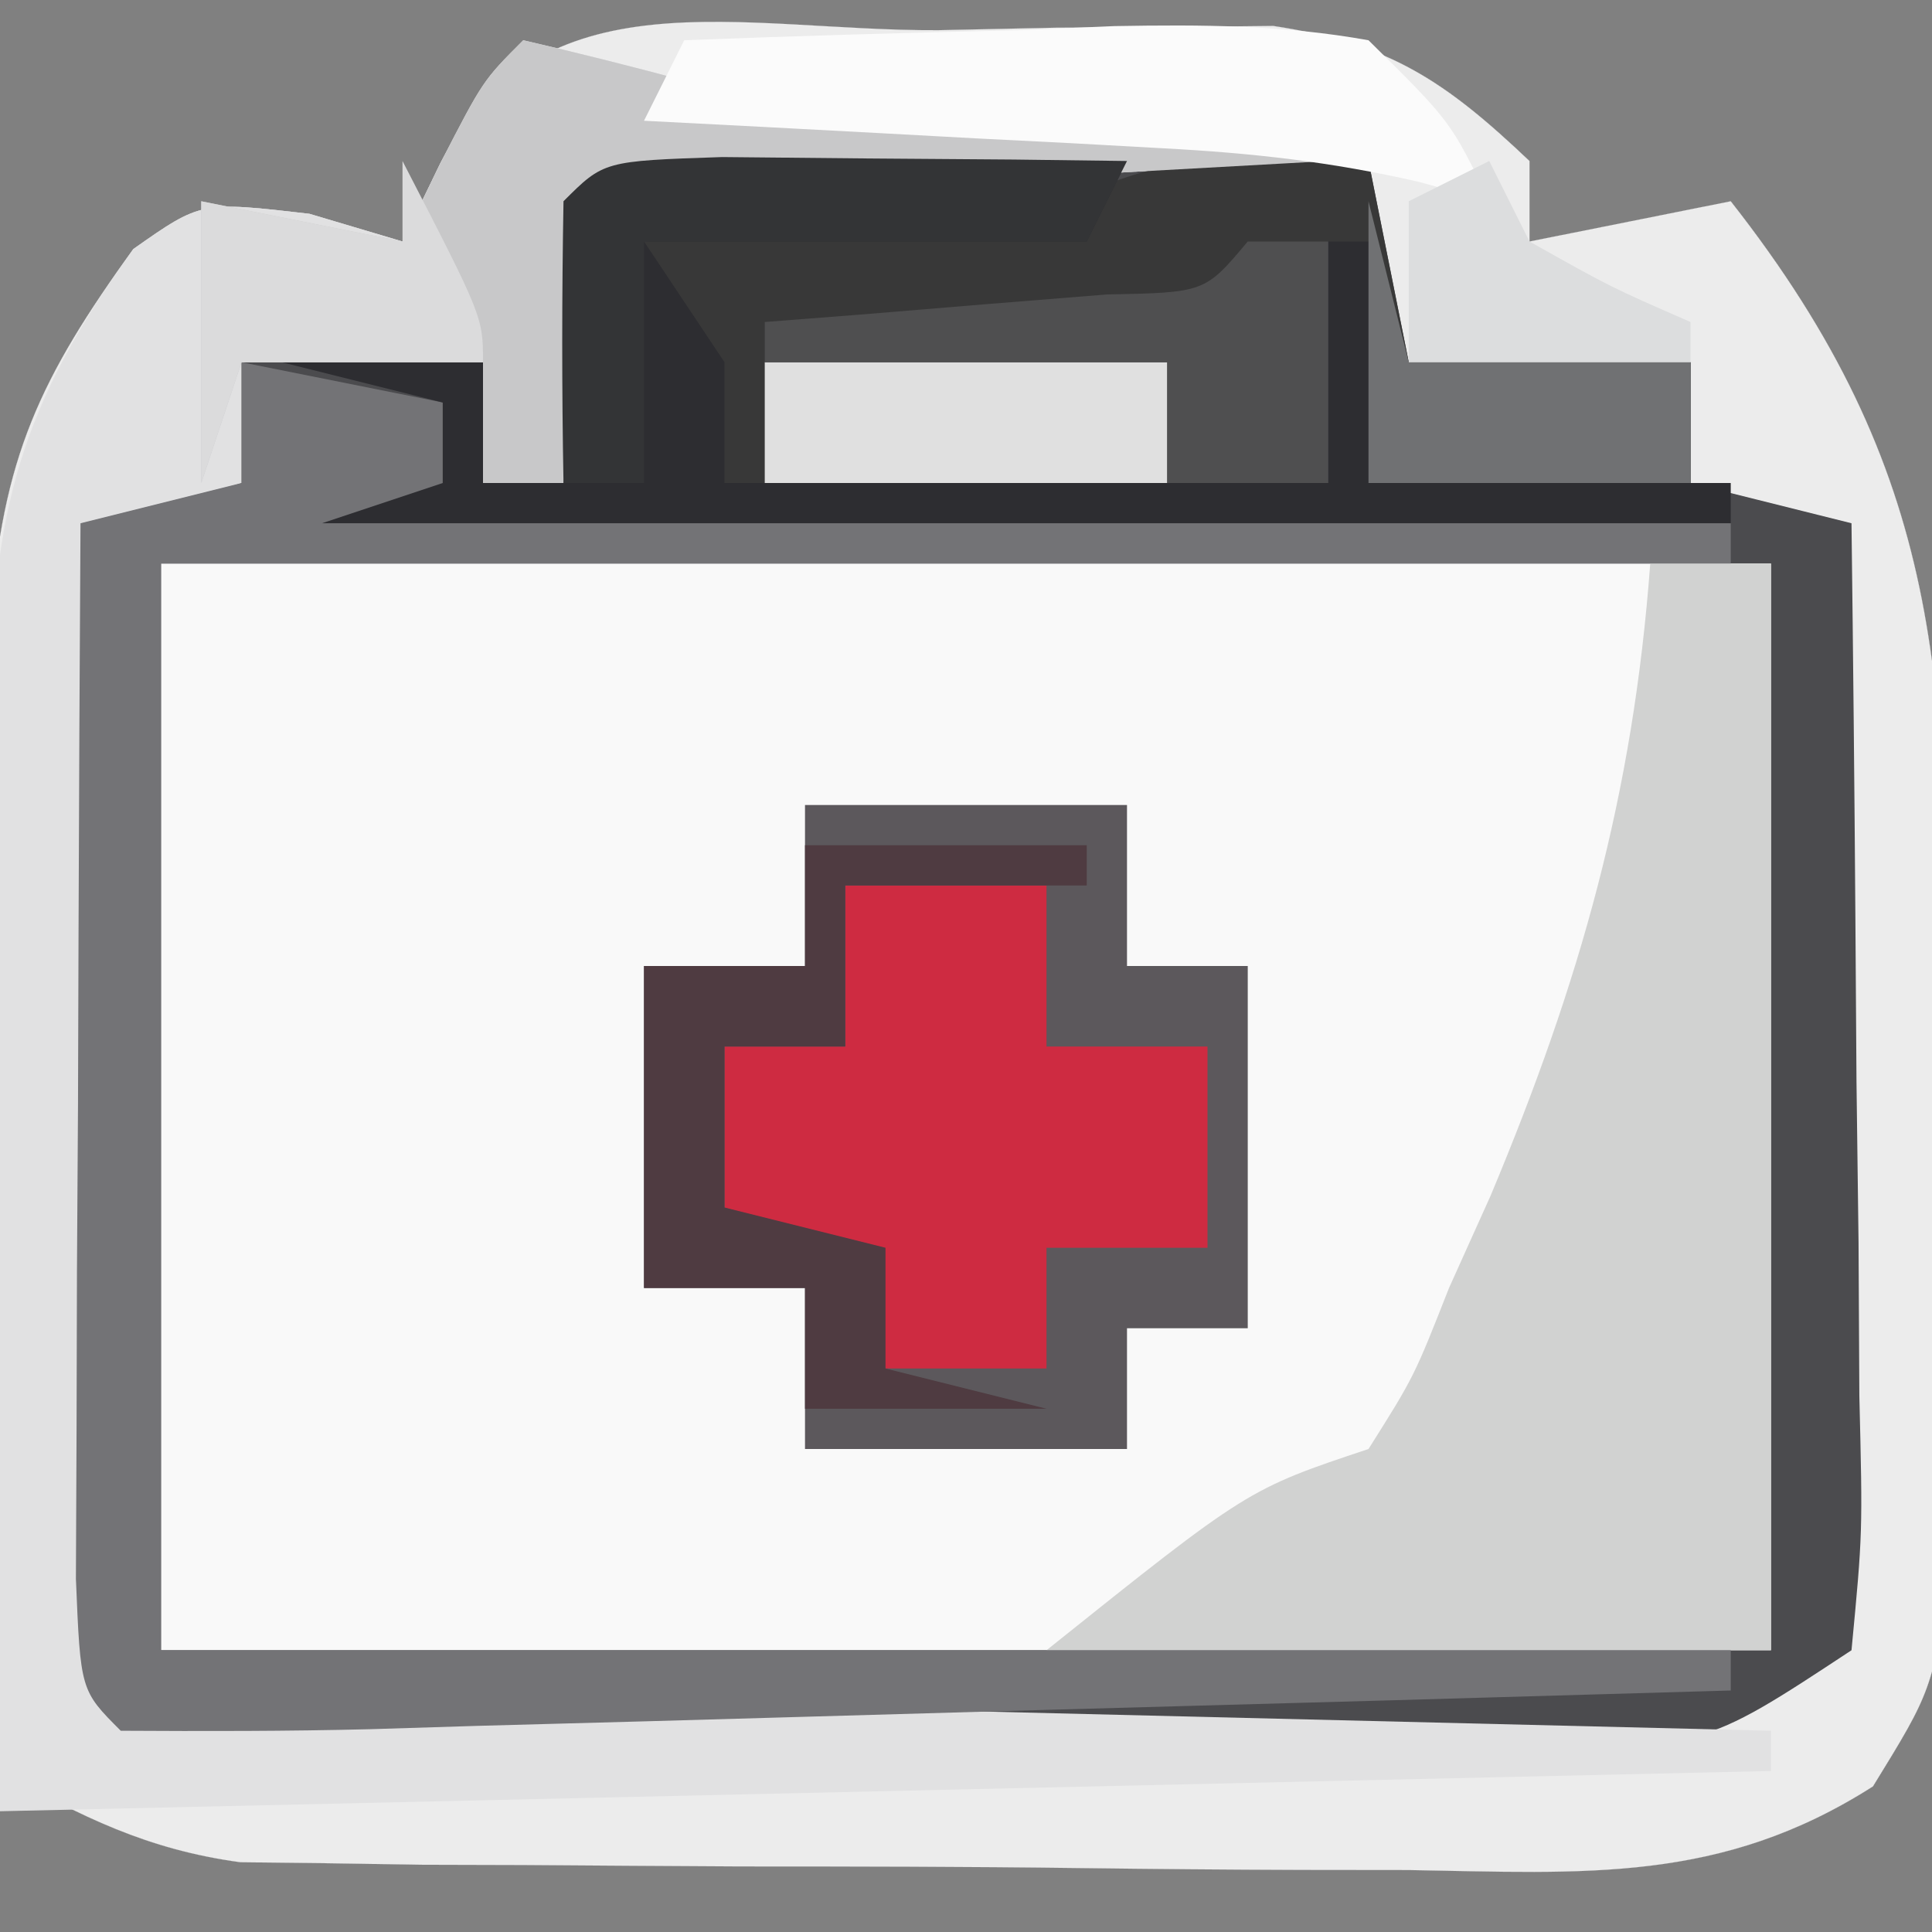
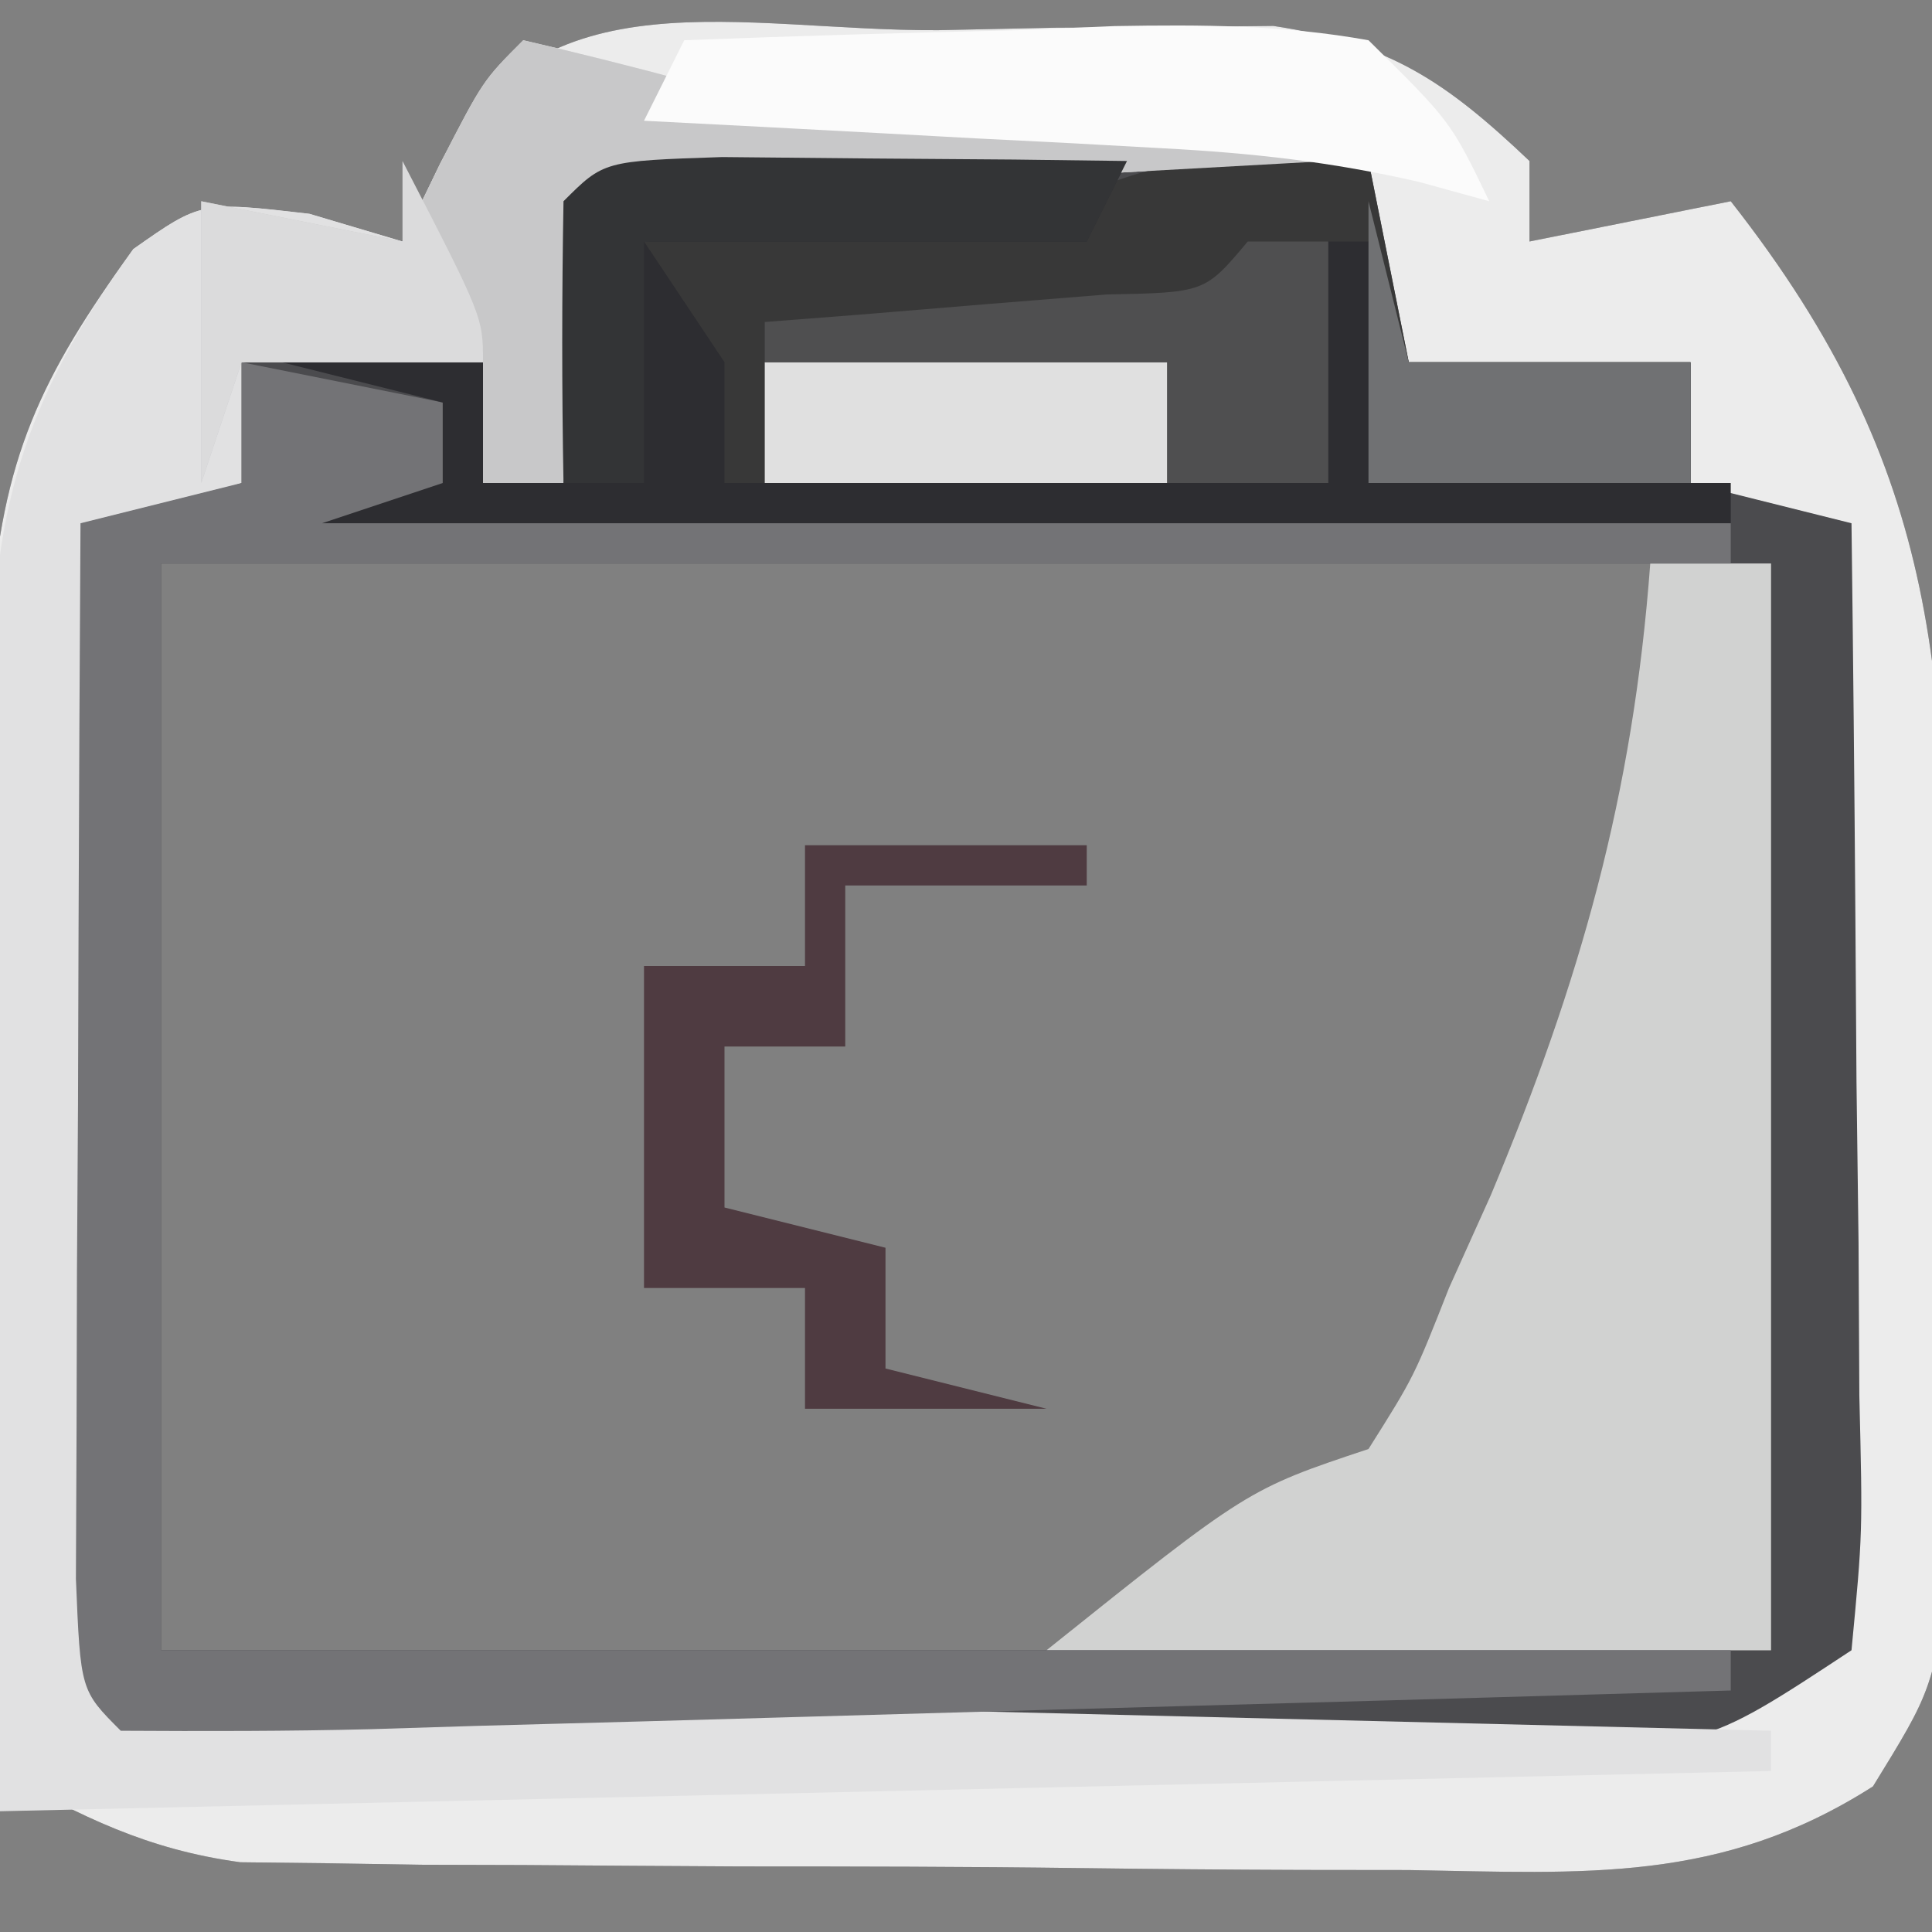
<svg xmlns="http://www.w3.org/2000/svg" version="1.1" width="48" height="48">
  <rect width="100%" height="100%" fill="#808080" stroke="none" />
-   <path d="M0 0 C0.964 -0.021 1.927 -0.041 2.92 -0.062 C3.85 -0.068 4.78 -0.073 5.738 -0.078 C6.591 -0.087 7.443 -0.097 8.322 -0.106 C11.203 0.328 12.589 1.258 14.688 3.25 C14.688 3.91 14.688 4.57 14.688 5.25 C16.337 4.92 17.988 4.59 19.688 4.25 C25.016 11.032 25.06 16.182 25.058 24.722 C25.062 26.744 25.099 28.764 25.137 30.785 C25.143 32.701 25.143 32.701 25.148 34.656 C25.157 35.825 25.165 36.993 25.173 38.197 C24.688 41.25 24.688 41.25 23.221 43.633 C19.443 46.044 16.081 45.786 11.688 45.711 C10.815 45.71 9.942 45.709 9.043 45.708 C7.2 45.702 5.358 45.686 3.516 45.662 C0.698 45.625 -2.119 45.621 -4.938 45.621 C-6.729 45.611 -8.521 45.6 -10.312 45.586 C-11.154 45.584 -11.996 45.581 -12.863 45.579 C-14.045 45.56 -14.045 45.56 -15.25 45.541 C-15.94 45.533 -16.629 45.525 -17.34 45.517 C-19.649 45.204 -21.293 44.386 -23.312 43.25 C-23.362 38.766 -23.398 34.282 -23.422 29.798 C-23.432 28.273 -23.446 26.748 -23.463 25.224 C-23.488 23.029 -23.499 20.835 -23.508 18.641 C-23.518 17.321 -23.529 16.001 -23.54 14.642 C-23.271 10.628 -22.3 8.613 -20 5.438 C-18.312 4.25 -18.312 4.25 -15.625 4.562 C-14.862 4.789 -14.099 5.016 -13.312 5.25 C-13.003 4.611 -12.694 3.971 -12.375 3.312 C-9.901 -1.491 -4.893 0.026 0 0 Z " fill="#F9F9F9" transform="translate(23.312,0.75)" />
  <path d="M0 0 C0.964 -0.021 1.927 -0.041 2.92 -0.062 C3.85 -0.068 4.78 -0.073 5.738 -0.078 C6.591 -0.087 7.443 -0.097 8.322 -0.106 C11.203 0.328 12.589 1.258 14.688 3.25 C14.688 3.91 14.688 4.57 14.688 5.25 C16.337 4.92 17.988 4.59 19.688 4.25 C25.016 11.032 25.06 16.182 25.058 24.722 C25.062 26.744 25.099 28.764 25.137 30.785 C25.143 32.701 25.143 32.701 25.148 34.656 C25.157 35.825 25.165 36.993 25.173 38.197 C24.688 41.25 24.688 41.25 23.221 43.633 C19.443 46.044 16.081 45.786 11.688 45.711 C10.815 45.71 9.942 45.709 9.043 45.708 C7.2 45.702 5.358 45.686 3.516 45.662 C0.698 45.625 -2.119 45.621 -4.938 45.621 C-6.729 45.611 -8.521 45.6 -10.312 45.586 C-11.154 45.584 -11.996 45.581 -12.863 45.579 C-14.045 45.56 -14.045 45.56 -15.25 45.541 C-15.94 45.533 -16.629 45.525 -17.34 45.517 C-19.649 45.204 -21.293 44.386 -23.312 43.25 C-23.362 38.766 -23.398 34.282 -23.422 29.798 C-23.432 28.273 -23.446 26.748 -23.463 25.224 C-23.488 23.029 -23.499 20.835 -23.508 18.641 C-23.518 17.321 -23.529 16.001 -23.54 14.642 C-23.271 10.628 -22.3 8.613 -20 5.438 C-18.312 4.25 -18.312 4.25 -15.625 4.562 C-14.862 4.789 -14.099 5.016 -13.312 5.25 C-13.003 4.611 -12.694 3.971 -12.375 3.312 C-9.901 -1.491 -4.893 0.026 0 0 Z M-19.312 13.25 C-19.312 22.16 -19.312 31.07 -19.312 40.25 C-6.112 40.25 7.088 40.25 20.688 40.25 C20.688 31.34 20.688 22.43 20.688 13.25 C7.487 13.25 -5.713 13.25 -19.312 13.25 Z " fill="#4B4B4E" transform="translate(23.312,0.75)" />
  <path d="M0 0 C0.964 -0.021 1.927 -0.041 2.92 -0.062 C3.85 -0.068 4.78 -0.073 5.738 -0.078 C6.591 -0.087 7.443 -0.097 8.322 -0.106 C11.203 0.328 12.589 1.258 14.688 3.25 C14.688 3.91 14.688 4.57 14.688 5.25 C16.337 4.92 17.988 4.59 19.688 4.25 C25.016 11.032 25.06 16.182 25.058 24.722 C25.062 26.744 25.099 28.764 25.137 30.785 C25.143 32.701 25.143 32.701 25.148 34.656 C25.157 35.825 25.165 36.993 25.173 38.197 C24.688 41.25 24.688 41.25 23.221 43.633 C19.443 46.044 16.081 45.786 11.688 45.711 C10.815 45.71 9.942 45.709 9.043 45.708 C7.2 45.702 5.358 45.686 3.516 45.662 C0.698 45.625 -2.119 45.621 -4.938 45.621 C-6.729 45.611 -8.521 45.6 -10.312 45.586 C-11.154 45.584 -11.996 45.581 -12.863 45.579 C-14.045 45.56 -14.045 45.56 -15.25 45.541 C-15.94 45.533 -16.629 45.525 -17.34 45.517 C-19.649 45.204 -21.293 44.386 -23.312 43.25 C-23.362 38.766 -23.398 34.282 -23.422 29.798 C-23.432 28.273 -23.446 26.748 -23.463 25.224 C-23.488 23.029 -23.499 20.835 -23.508 18.641 C-23.518 17.321 -23.529 16.001 -23.54 14.642 C-23.271 10.628 -22.3 8.613 -20 5.438 C-18.312 4.25 -18.312 4.25 -15.625 4.562 C-14.862 4.789 -14.099 5.016 -13.312 5.25 C-13.003 4.611 -12.694 3.971 -12.375 3.312 C-9.901 -1.491 -4.893 0.026 0 0 Z M-9.312 4.25 C-9.353 6.583 -9.355 8.917 -9.312 11.25 C-9.973 11.25 -10.633 11.25 -11.312 11.25 C-11.312 10.26 -11.312 9.27 -11.312 8.25 C-13.293 8.25 -15.273 8.25 -17.312 8.25 C-17.312 9.24 -17.312 10.23 -17.312 11.25 C-18.633 11.58 -19.953 11.91 -21.312 12.25 C-21.337 16.362 -21.355 20.473 -21.367 24.585 C-21.372 25.985 -21.379 27.385 -21.388 28.784 C-21.4 30.792 -21.405 32.801 -21.41 34.809 C-21.415 36.018 -21.421 37.228 -21.426 38.474 C-21.63 41.158 -21.63 41.158 -20.312 42.25 C-17.306 42.364 -14.324 42.414 -11.316 42.418 C-10.413 42.421 -9.509 42.425 -8.577 42.428 C-6.662 42.433 -4.746 42.435 -2.83 42.435 C0.109 42.437 3.048 42.456 5.986 42.475 C7.844 42.478 9.701 42.48 11.559 42.48 C12.442 42.488 13.325 42.495 14.235 42.502 C18.945 42.718 18.945 42.718 22.688 40.25 C22.966 37.335 22.966 37.335 22.883 33.93 C22.873 32.044 22.873 32.044 22.863 30.121 C22.847 28.802 22.83 27.484 22.812 26.125 C22.802 24.785 22.793 23.445 22.785 22.105 C22.762 18.82 22.729 15.535 22.688 12.25 C21.367 11.92 20.047 11.59 18.688 11.25 C18.688 10.26 18.688 9.27 18.688 8.25 C16.378 8.25 14.068 8.25 11.688 8.25 C11.193 5.775 11.193 5.775 10.688 3.25 C7.542 3.221 4.396 3.203 1.25 3.188 C0.352 3.179 -0.546 3.171 -1.471 3.162 C-2.325 3.159 -3.179 3.156 -4.059 3.152 C-4.849 3.147 -5.64 3.142 -6.455 3.136 C-8.328 3.045 -8.328 3.045 -9.312 4.25 Z " fill="#ECECEC" transform="translate(23.312,0.75)" />
  <path d="M0 0 C1.34 0.308 2.672 0.645 4 1 C6.753 1.224 9.493 1.414 12.25 1.562 C12.995 1.606 13.74 1.649 14.508 1.693 C16.338 1.799 18.169 1.9 20 2 C20 2.33 20 2.66 20 3 C14.06 3.33 8.12 3.66 2 4 C1.67 6.31 1.34 8.62 1 11 C0.34 11 -0.32 11 -1 11 C-1 10.01 -1 9.02 -1 8 C-2.98 8 -4.96 8 -7 8 C-7 8.99 -7 9.98 -7 11 C-7.99 11.33 -8.98 11.66 -10 12 C-10 21.57 -10 31.14 -10 41 C10.295 41.495 10.295 41.495 31 42 C31 42.33 31 42.66 31 43 C16.48 43.33 1.96 43.66 -13 44 C-13.041 38.638 -13.082 33.275 -13.125 27.75 C-13.143 26.064 -13.161 24.377 -13.18 22.64 C-13.186 21.296 -13.191 19.953 -13.195 18.609 C-13.211 17.571 -13.211 17.571 -13.226 16.512 C-13.228 11.724 -12.448 8.999 -9.688 5.188 C-8 4 -8 4 -5.312 4.312 C-4.549 4.539 -3.786 4.766 -3 5 C-2.691 4.361 -2.381 3.721 -2.062 3.062 C-1 1 -1 1 0 0 Z " fill="#E1E1E2" transform="translate(13,1)" />
-   <path d="M0 0 C2.64 0 5.28 0 8 0 C8 1.32 8 2.64 8 4 C8.99 4 9.98 4 11 4 C11 6.97 11 9.94 11 13 C10.01 13 9.02 13 8 13 C8 13.99 8 14.98 8 16 C5.36 16 2.72 16 0 16 C0 14.68 0 13.36 0 12 C-1.32 12 -2.64 12 -4 12 C-4 9.36 -4 6.72 -4 4 C-2.68 4 -1.36 4 0 4 C0 2.68 0 1.36 0 0 Z " fill="#5C585C" transform="translate(20,20)" />
  <path d="M0 0 C0.99 0 1.98 0 3 0 C3 8.91 3 17.82 3 27 C-2.94 27 -8.88 27 -15 27 C-10 23 -10 23 -7 22 C-5.867 20.204 -5.867 20.204 -5 18 C-4.658 17.242 -4.317 16.484 -3.965 15.703 C-1.738 10.385 -0.426 5.753 0 0 Z " fill="#D1D2D1" transform="translate(41,14)" />
  <path d="M0 0 C1.65 0.33 3.3 0.66 5 1 C5 1.66 5 2.32 5 3 C20.84 3.495 20.84 3.495 37 4 C37 4.33 37 4.66 37 5 C24.13 5 11.26 5 -2 5 C-2 13.91 -2 22.82 -2 32 C10.87 32 23.74 32 37 32 C37 32.33 37 32.66 37 33 C31.322 33.167 25.644 33.328 19.965 33.482 C18.032 33.536 16.098 33.591 14.165 33.648 C11.393 33.73 8.62 33.805 5.848 33.879 C4.543 33.919 4.543 33.919 3.212 33.961 C1.142 34.013 -0.929 34.012 -3 34 C-4 33 -4 33 -4.114 30.224 C-4.108 29.015 -4.103 27.805 -4.098 26.559 C-4.094 25.253 -4.091 23.948 -4.088 22.604 C-4.08 21.215 -4.071 19.826 -4.062 18.438 C-4.057 17.045 -4.053 15.652 -4.049 14.26 C-4.037 10.84 -4.021 7.42 -4 4 C-2.68 3.67 -1.36 3.34 0 3 C0 2.01 0 1.02 0 0 Z " fill="#737376" transform="translate(6,9)" />
  <path d="M0 0 C1.454 0.031 1.454 0.031 2.938 0.062 C3.268 1.712 3.598 3.362 3.938 5.062 C6.247 5.062 8.557 5.062 10.938 5.062 C10.938 6.053 10.938 7.043 10.938 8.062 C2.357 8.062 -6.223 8.062 -15.062 8.062 C-15.062 6.082 -15.062 4.103 -15.062 2.062 C-14.28 2.002 -13.498 1.941 -12.691 1.879 C-11.679 1.795 -10.668 1.711 -9.625 1.625 C-8.616 1.544 -7.606 1.463 -6.566 1.379 C-3.371 0.975 -3.419 0.07 0 0 Z " fill="#383838" transform="translate(31.062,3.938)" />
  <path d="M0 0 C1.792 0.017 1.792 0.017 3.621 0.035 C5.417 0.049 5.417 0.049 7.25 0.062 C8.177 0.074 9.104 0.086 10.059 0.098 C9.729 0.758 9.399 1.418 9.059 2.098 C5.429 2.098 1.799 2.098 -1.941 2.098 C-0.951 3.583 -0.951 3.583 0.059 5.098 C0.059 6.088 0.059 7.078 0.059 8.098 C4.019 8.098 7.979 8.098 12.059 8.098 C12.389 7.108 12.719 6.118 13.059 5.098 C13.059 6.088 13.059 7.078 13.059 8.098 C13.719 8.098 14.379 8.098 15.059 8.098 C15.059 6.118 15.059 4.138 15.059 2.098 C15.389 2.098 15.719 2.098 16.059 2.098 C16.059 4.078 16.059 6.058 16.059 8.098 C19.029 8.098 21.999 8.098 25.059 8.098 C25.059 8.428 25.059 8.758 25.059 9.098 C13.509 9.098 1.959 9.098 -9.941 9.098 C-8.951 8.768 -7.961 8.438 -6.941 8.098 C-6.941 7.438 -6.941 6.778 -6.941 6.098 C-8.261 5.768 -9.581 5.438 -10.941 5.098 C-9.291 5.098 -7.641 5.098 -5.941 5.098 C-5.941 6.088 -5.941 7.078 -5.941 8.098 C-5.281 8.098 -4.621 8.098 -3.941 8.098 C-3.962 6.963 -3.983 5.829 -4.004 4.66 C-3.924 0.13 -3.924 0.13 0 0 Z " fill="#2D2D31" transform="translate(17.941,3.902)" />
-   <path d="M0 0 C1.65 0 3.3 0 5 0 C5 1.32 5 2.64 5 4 C6.32 4 7.64 4 9 4 C9 5.65 9 7.3 9 9 C7.68 9 6.36 9 5 9 C5 9.99 5 10.98 5 12 C3.68 12 2.36 12 1 12 C0.67 11.01 0.34 10.02 0 9 C-0.99 8.67 -1.98 8.34 -3 8 C-3 6.68 -3 5.36 -3 4 C-2.01 4 -1.02 4 0 4 C0 2.68 0 1.36 0 0 Z " fill="#CE2B41" transform="translate(21,22)" />
  <path d="M0 0 C1.34 0.308 2.672 0.645 4 1 C6.753 1.224 9.493 1.414 12.25 1.562 C12.995 1.606 13.74 1.649 14.508 1.693 C16.338 1.799 18.169 1.9 20 2 C20 2.33 20 2.66 20 3 C14.06 3.33 8.12 3.66 2 4 C1.67 6.31 1.34 8.62 1 11 C0.34 11 -0.32 11 -1 11 C-1 10.01 -1 9.02 -1 8 C-2.98 8 -4.96 8 -7 8 C-7.33 8.99 -7.66 9.98 -8 11 C-8 8.69 -8 6.38 -8 4 C-5.525 4.495 -5.525 4.495 -3 5 C-2.691 4.361 -2.381 3.721 -2.062 3.062 C-1 1 -1 1 0 0 Z " fill="#C8C8C9" transform="translate(13,1)" />
  <path d="M0 0 C2.31 0 4.62 0 7 0 C7 0.33 7 0.66 7 1 C5.02 1 3.04 1 1 1 C1 2.32 1 3.64 1 5 C0.01 5 -0.98 5 -2 5 C-2 6.32 -2 7.64 -2 9 C-0.68 9.33 0.64 9.66 2 10 C2 10.99 2 11.98 2 13 C3.32 13.33 4.64 13.66 6 14 C4.02 14 2.04 14 0 14 C0 13.01 0 12.02 0 11 C-1.32 11 -2.64 11 -4 11 C-4 8.36 -4 5.72 -4 3 C-2.68 3 -1.36 3 0 3 C0 2.01 0 1.02 0 0 Z " fill="#4F3B41" transform="translate(20,21)" />
  <path d="M0 0 C2.772 -0.108 5.54 -0.187 8.312 -0.25 C9.098 -0.284 9.884 -0.317 10.693 -0.352 C12.867 -0.389 14.86 -0.384 17 0 C19.043 2.016 19.043 2.016 20 4 C19.425 3.842 18.85 3.683 18.257 3.52 C16.091 3.021 14.107 2.801 11.891 2.684 C11.137 2.642 10.382 2.6 9.605 2.557 C8.44 2.498 8.44 2.498 7.25 2.438 C6.061 2.373 6.061 2.373 4.848 2.307 C2.899 2.201 0.949 2.1 -1 2 C-0.67 1.34 -0.34 0.68 0 0 Z " fill="#FBFBFB" transform="translate(17,1)" />
  <path d="M0 0 C1.792 0.017 1.792 0.017 3.621 0.035 C5.417 0.049 5.417 0.049 7.25 0.062 C8.177 0.074 9.104 0.086 10.059 0.098 C9.729 0.758 9.399 1.418 9.059 2.098 C5.429 2.098 1.799 2.098 -1.941 2.098 C-1.941 4.078 -1.941 6.058 -1.941 8.098 C-2.601 8.098 -3.261 8.098 -3.941 8.098 C-3.984 5.765 -3.982 3.431 -3.941 1.098 C-2.941 0.098 -2.941 0.098 0 0 Z " fill="#333436" transform="translate(17.941,3.902)" />
  <path d="M0 0 C3.3 0 6.6 0 10 0 C10 0.99 10 1.98 10 3 C6.7 3 3.4 3 0 3 C0 2.01 0 1.02 0 0 Z " fill="#E0E0E0" transform="translate(19,9)" />
  <path d="M0 0 C0.33 1.32 0.66 2.64 1 4 C3.31 4 5.62 4 8 4 C8 4.99 8 5.98 8 7 C5.36 7 2.72 7 0 7 C0 4.69 0 2.38 0 0 Z " fill="#707173" transform="translate(34,5)" />
  <path d="M0 0 C0.66 0 1.32 0 2 0 C2 1.98 2 3.96 2 6 C0.68 6 -0.64 6 -2 6 C-2 5.01 -2 4.02 -2 3 C-5.3 3 -8.6 3 -12 3 C-12 2.67 -12 2.34 -12 2 C-11.218 1.939 -10.435 1.879 -9.629 1.816 C-8.617 1.733 -7.605 1.649 -6.562 1.562 C-5.553 1.481 -4.544 1.4 -3.504 1.316 C-1.064 1.268 -1.064 1.268 0 0 Z " fill="#4F4F50" transform="translate(31,6)" />
  <path d="M0 0 C2 3.875 2 3.875 2 5 C0.02 5 -1.96 5 -4 5 C-4.33 5.99 -4.66 6.98 -5 8 C-5 5.69 -5 3.38 -5 1 C-2.525 1.495 -2.525 1.495 0 2 C0 1.34 0 0.68 0 0 Z " fill="#DBDBDC" transform="translate(10,4)" />
-   <path d="M0 0 C0.33 0.66 0.66 1.32 1 2 C3.017 3.134 3.017 3.134 5 4 C5 4.33 5 4.66 5 5 C2.69 5 0.38 5 -2 5 C-2 3.68 -2 2.36 -2 1 C-1.34 0.67 -0.68 0.34 0 0 Z " fill="#DCDDDE" transform="translate(37,4)" />
</svg>